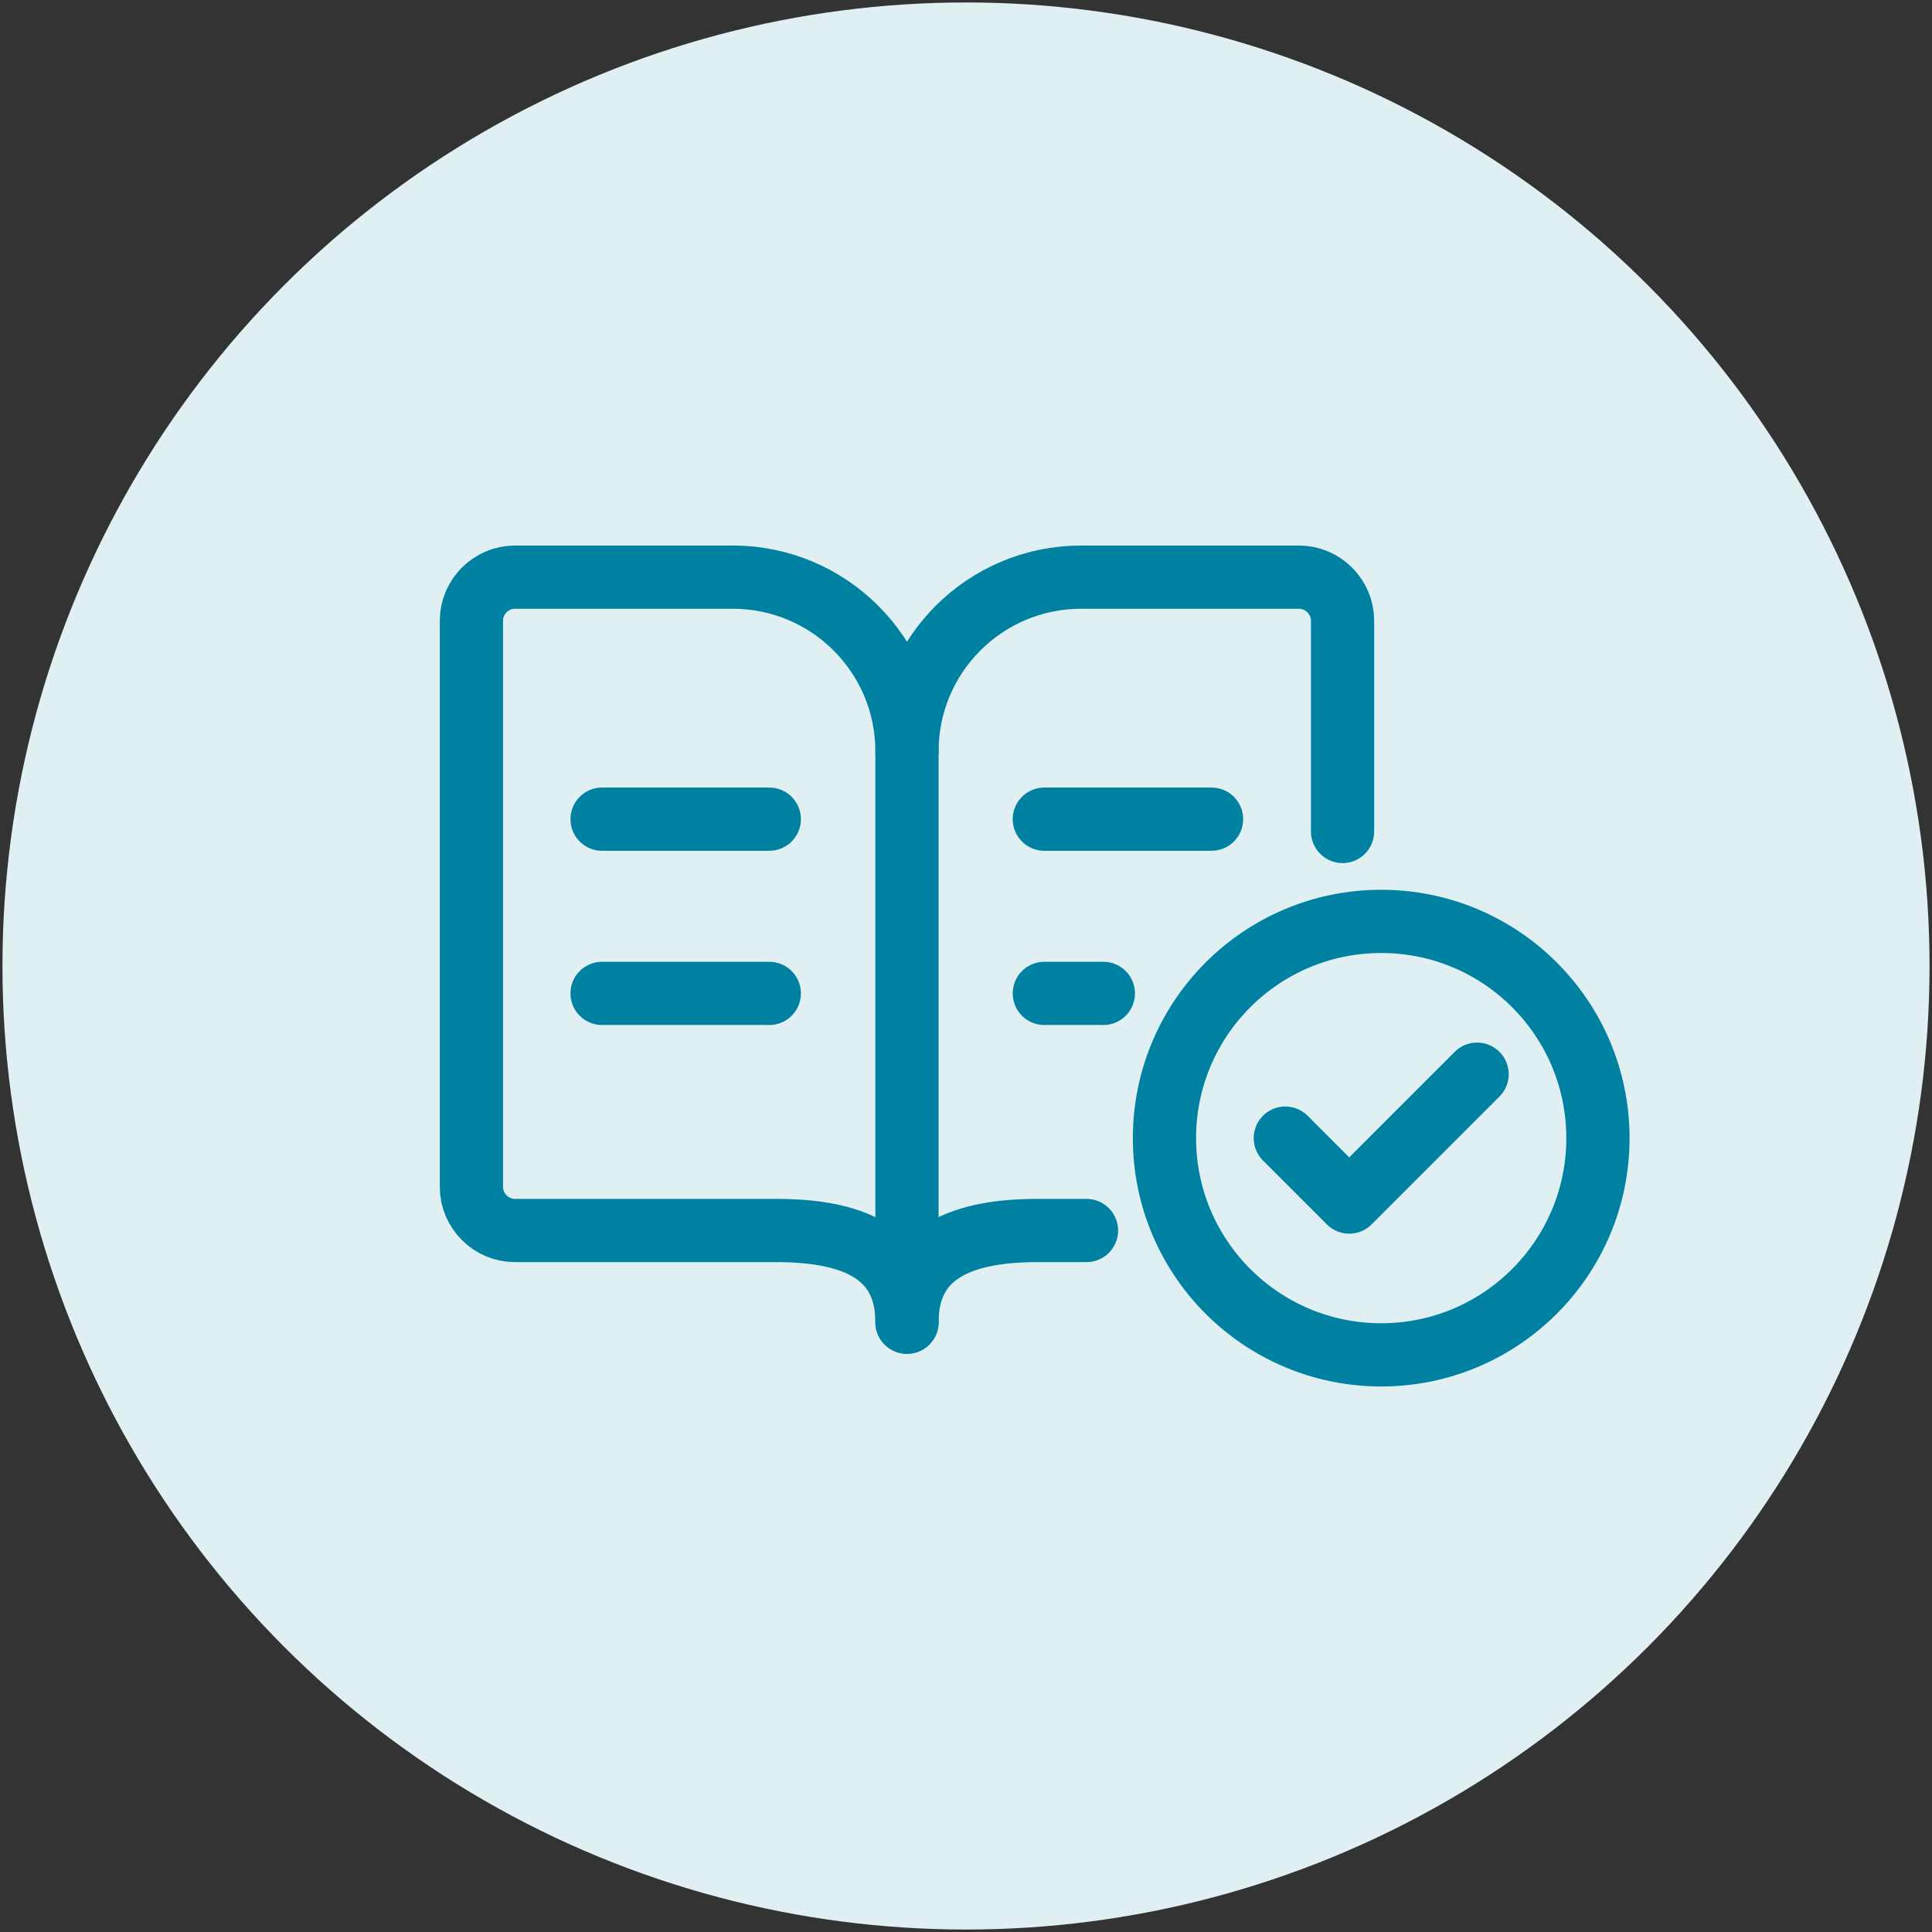
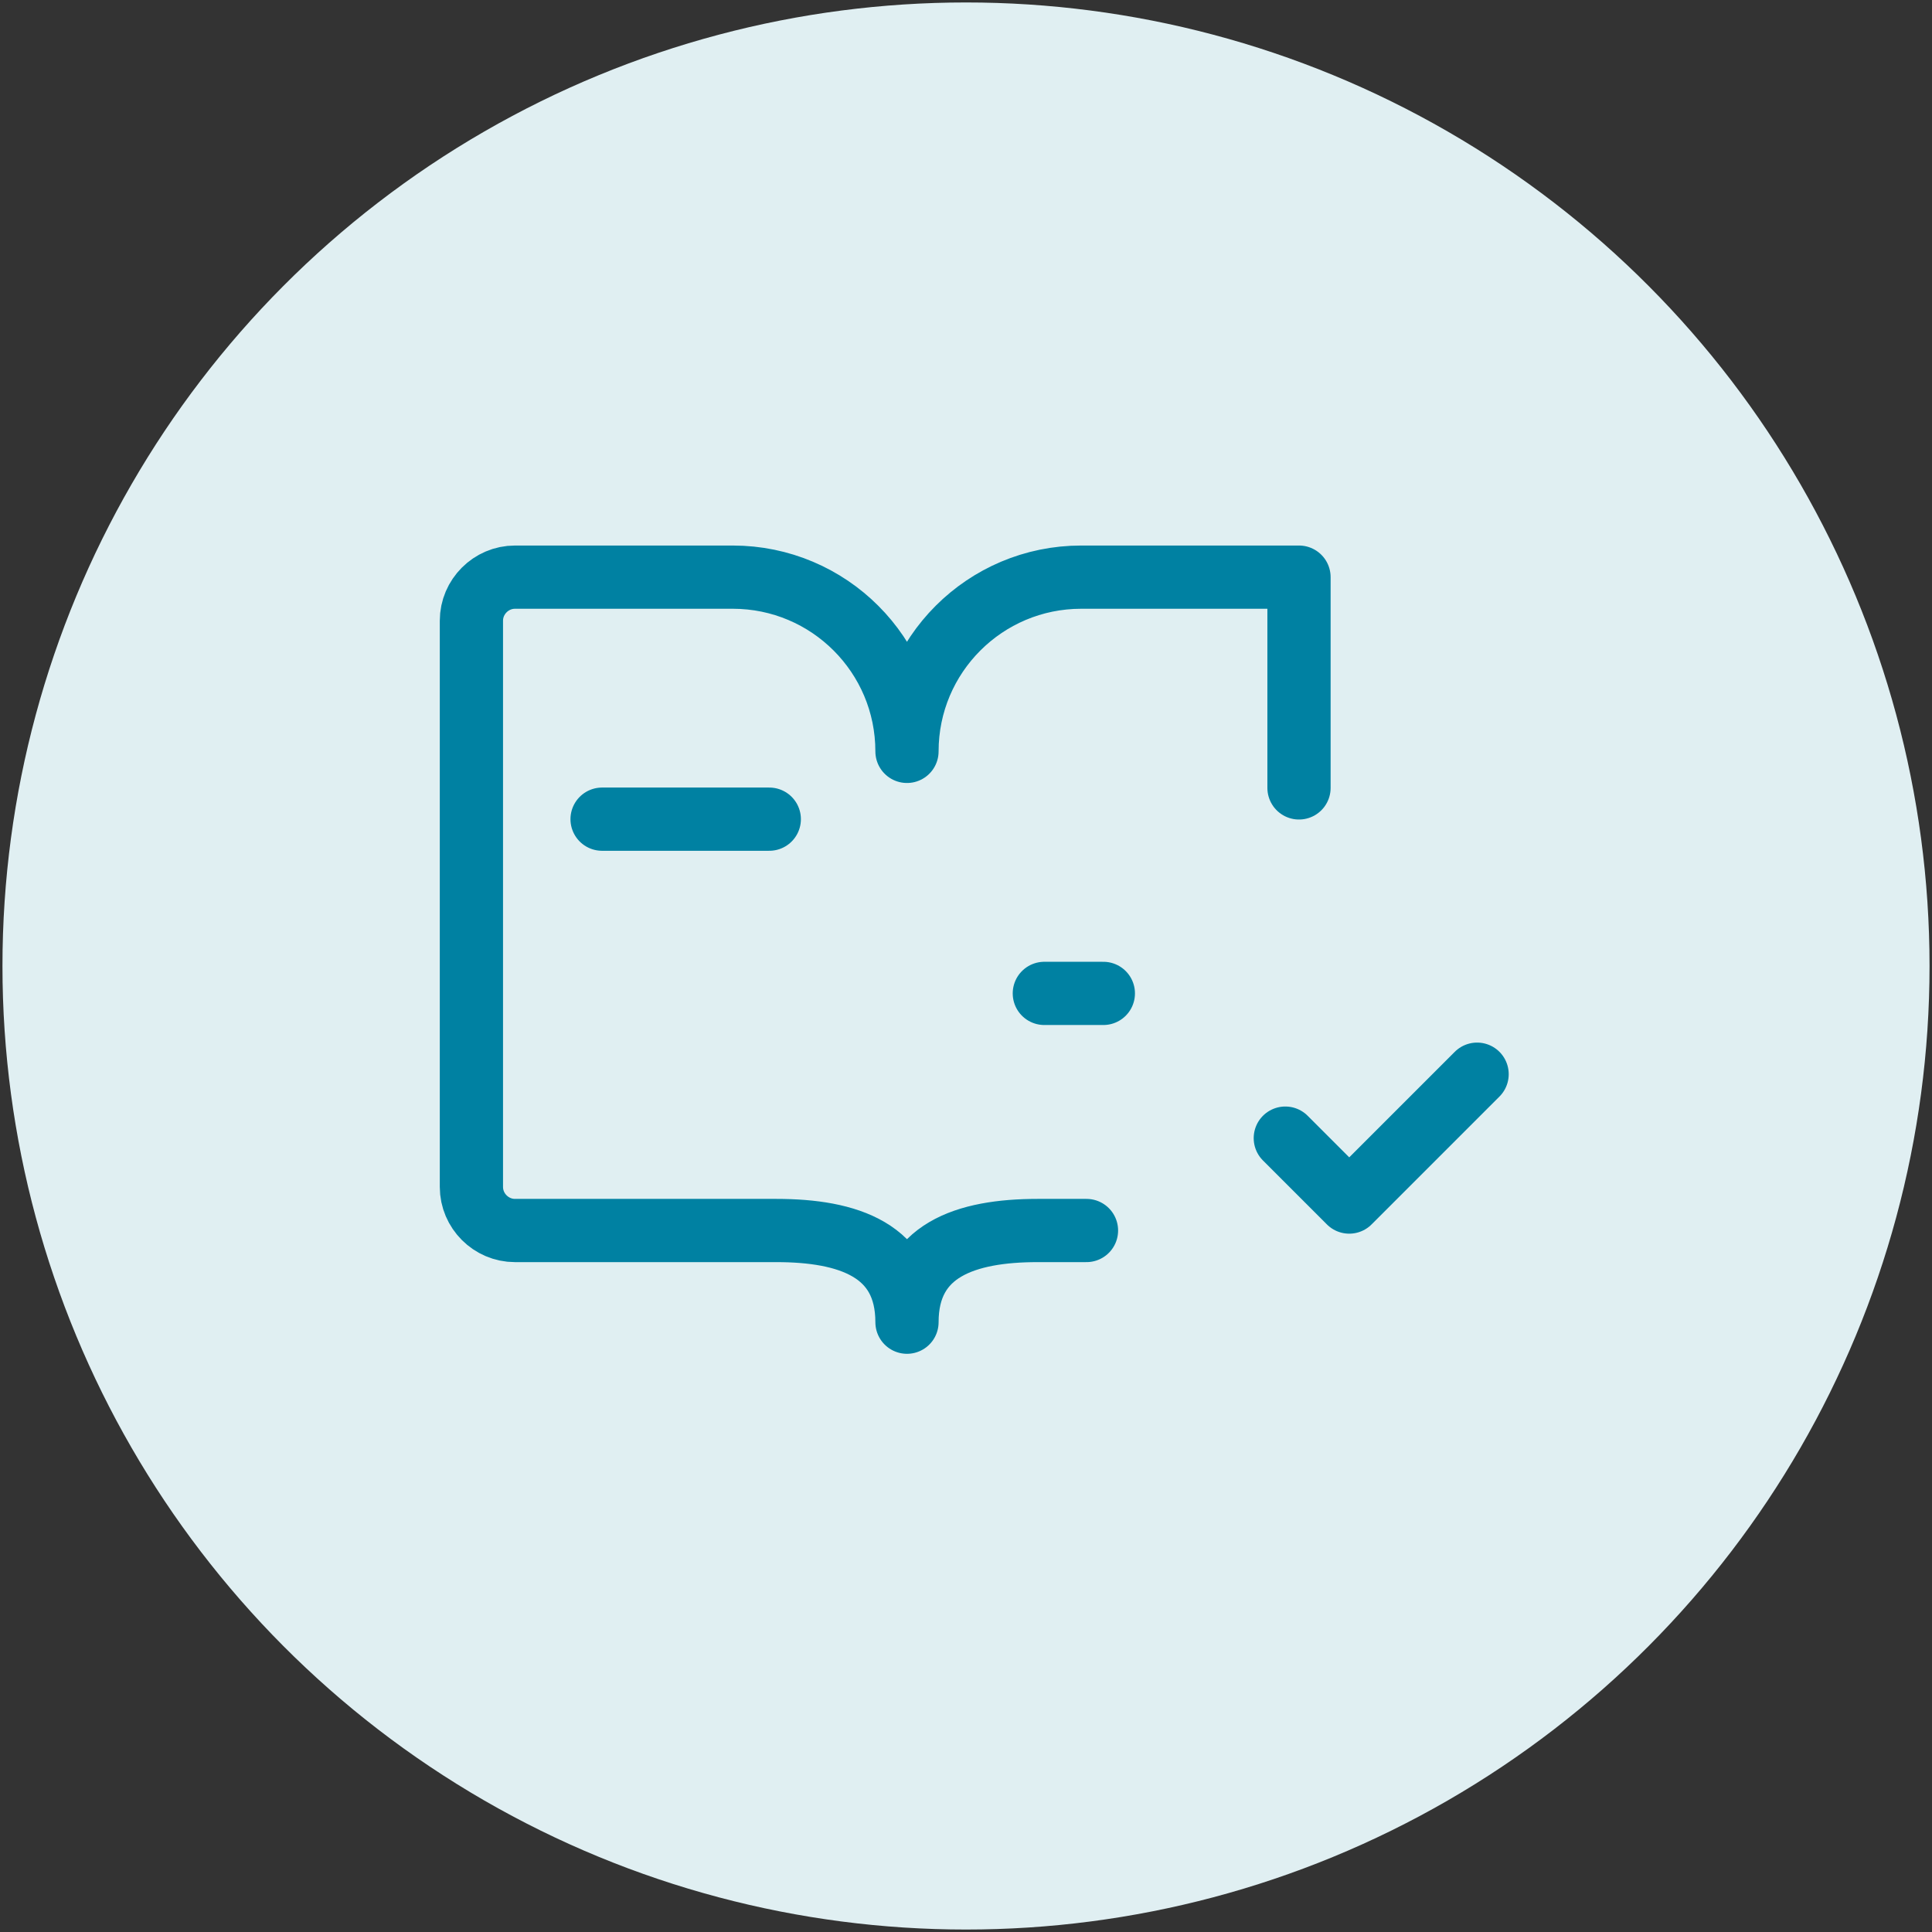
<svg xmlns="http://www.w3.org/2000/svg" id="Layer_1" data-name="Layer 1" viewBox="0 0 55 55">
  <rect x="0" y="0" width="55" height="55" fill="#333333" stroke="none" />
  <defs>
    <style>
      .cls-1 {
        fill: #e0eff2;
      }

      .cls-2 {
        fill: none;
        stroke: #0081a2;
        stroke-linecap: round;
        stroke-linejoin: round;
        stroke-width: 1.8px;
      }
    </style>
  </defs>
  <circle class="cls-1" cx="27.5" cy="27.5" r="27.43" />
  <g>
    <g>
-       <path class="cls-2" d="M25.82,21.39v16.25" />
      <g>
-         <path class="cls-2" d="M29.73,23.32h4.76" />
        <g>
          <path class="cls-2" d="M29.73,28.28h1.68" />
-           <path class="cls-2" d="M17.14,28.28h4.76" />
          <path class="cls-2" d="M17.14,23.32h4.76" />
        </g>
      </g>
-       <path class="cls-2" d="M30.93,35.03h-1.39c-2.05,0-3.72.56-3.72,2.61,0-2.05-1.67-2.61-3.72-2.61h-7.44c-.68,0-1.24-.56-1.24-1.24v-16.12c0-.68.56-1.24,1.24-1.24h6.2c2.74,0,4.96,2.22,4.96,4.96,0-2.74,2.22-4.96,4.96-4.96h6.2c.68,0,1.24.56,1.24,1.24v6" />
+       <path class="cls-2" d="M30.93,35.03h-1.39c-2.05,0-3.72.56-3.72,2.61,0-2.05-1.67-2.61-3.72-2.61h-7.44c-.68,0-1.24-.56-1.24-1.24v-16.12c0-.68.56-1.24,1.24-1.24h6.2c2.74,0,4.96,2.22,4.96,4.96,0-2.74,2.22-4.96,4.96-4.96h6.2v6" />
    </g>
    <g>
      <path class="cls-2" d="M36.59,32.4l1.82,1.82,3.64-3.64" />
-       <circle class="cls-2" cx="39.32" cy="32.4" r="6.17" />
    </g>
  </g>
</svg>